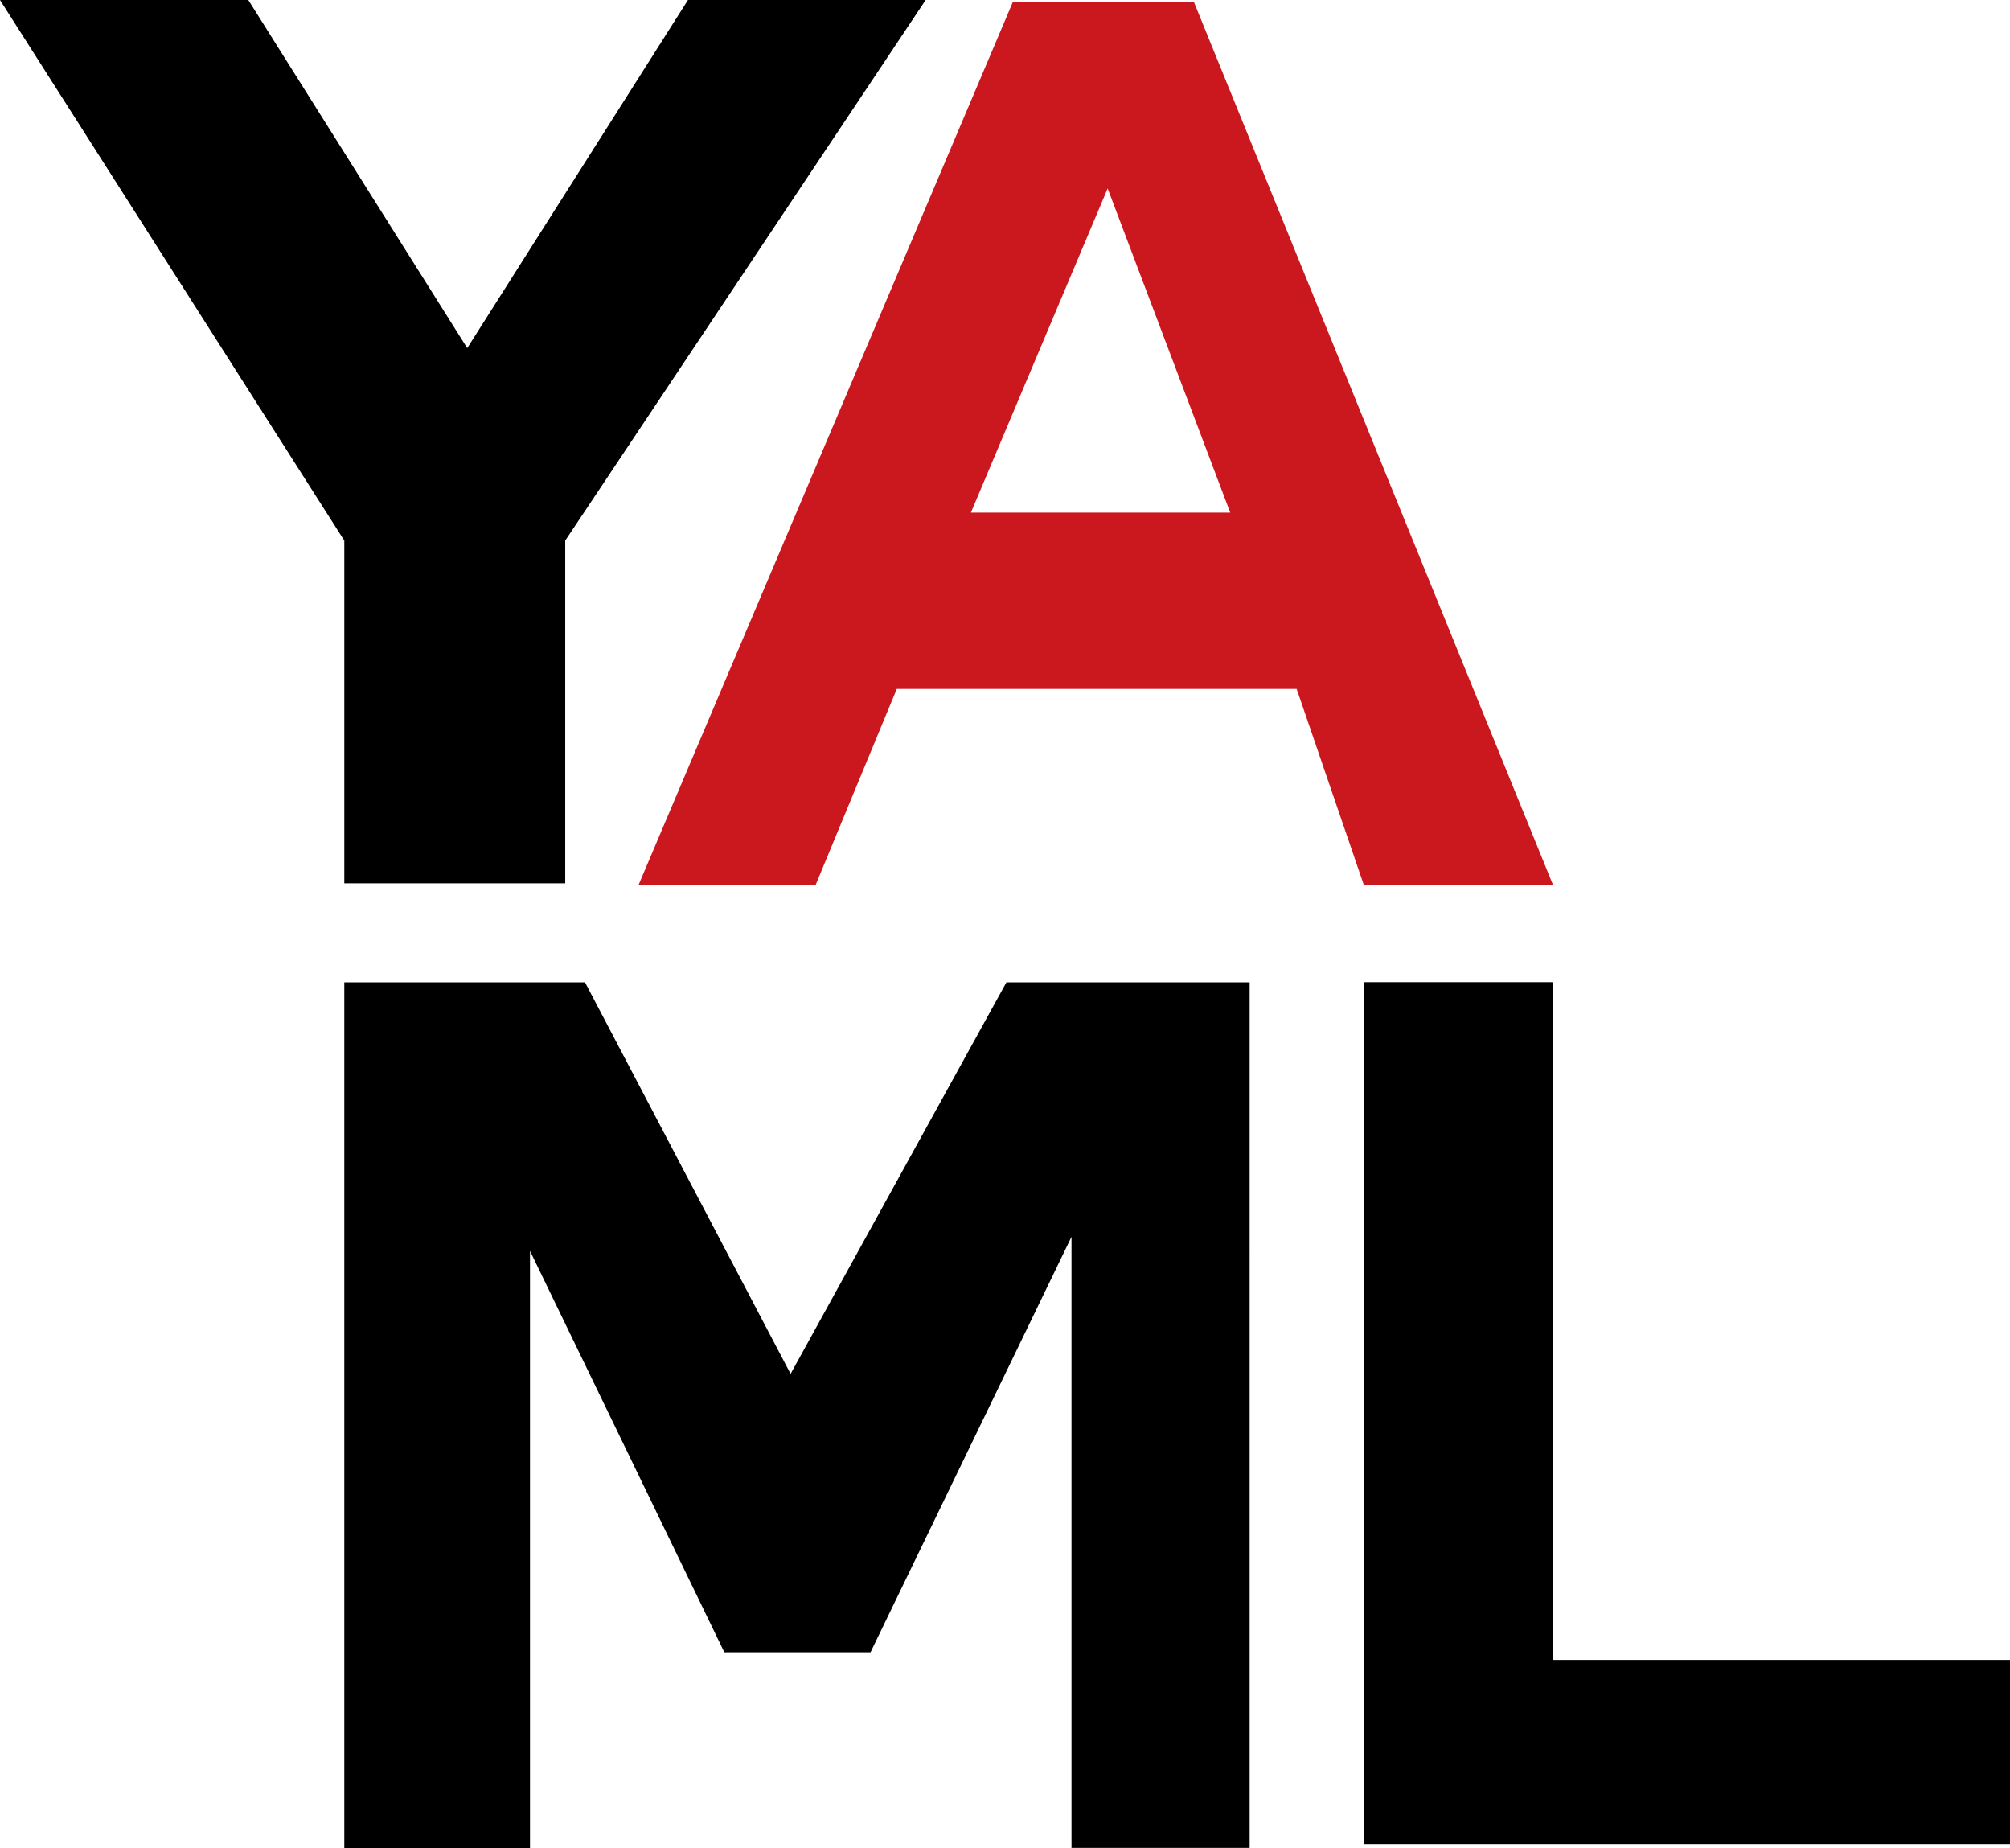
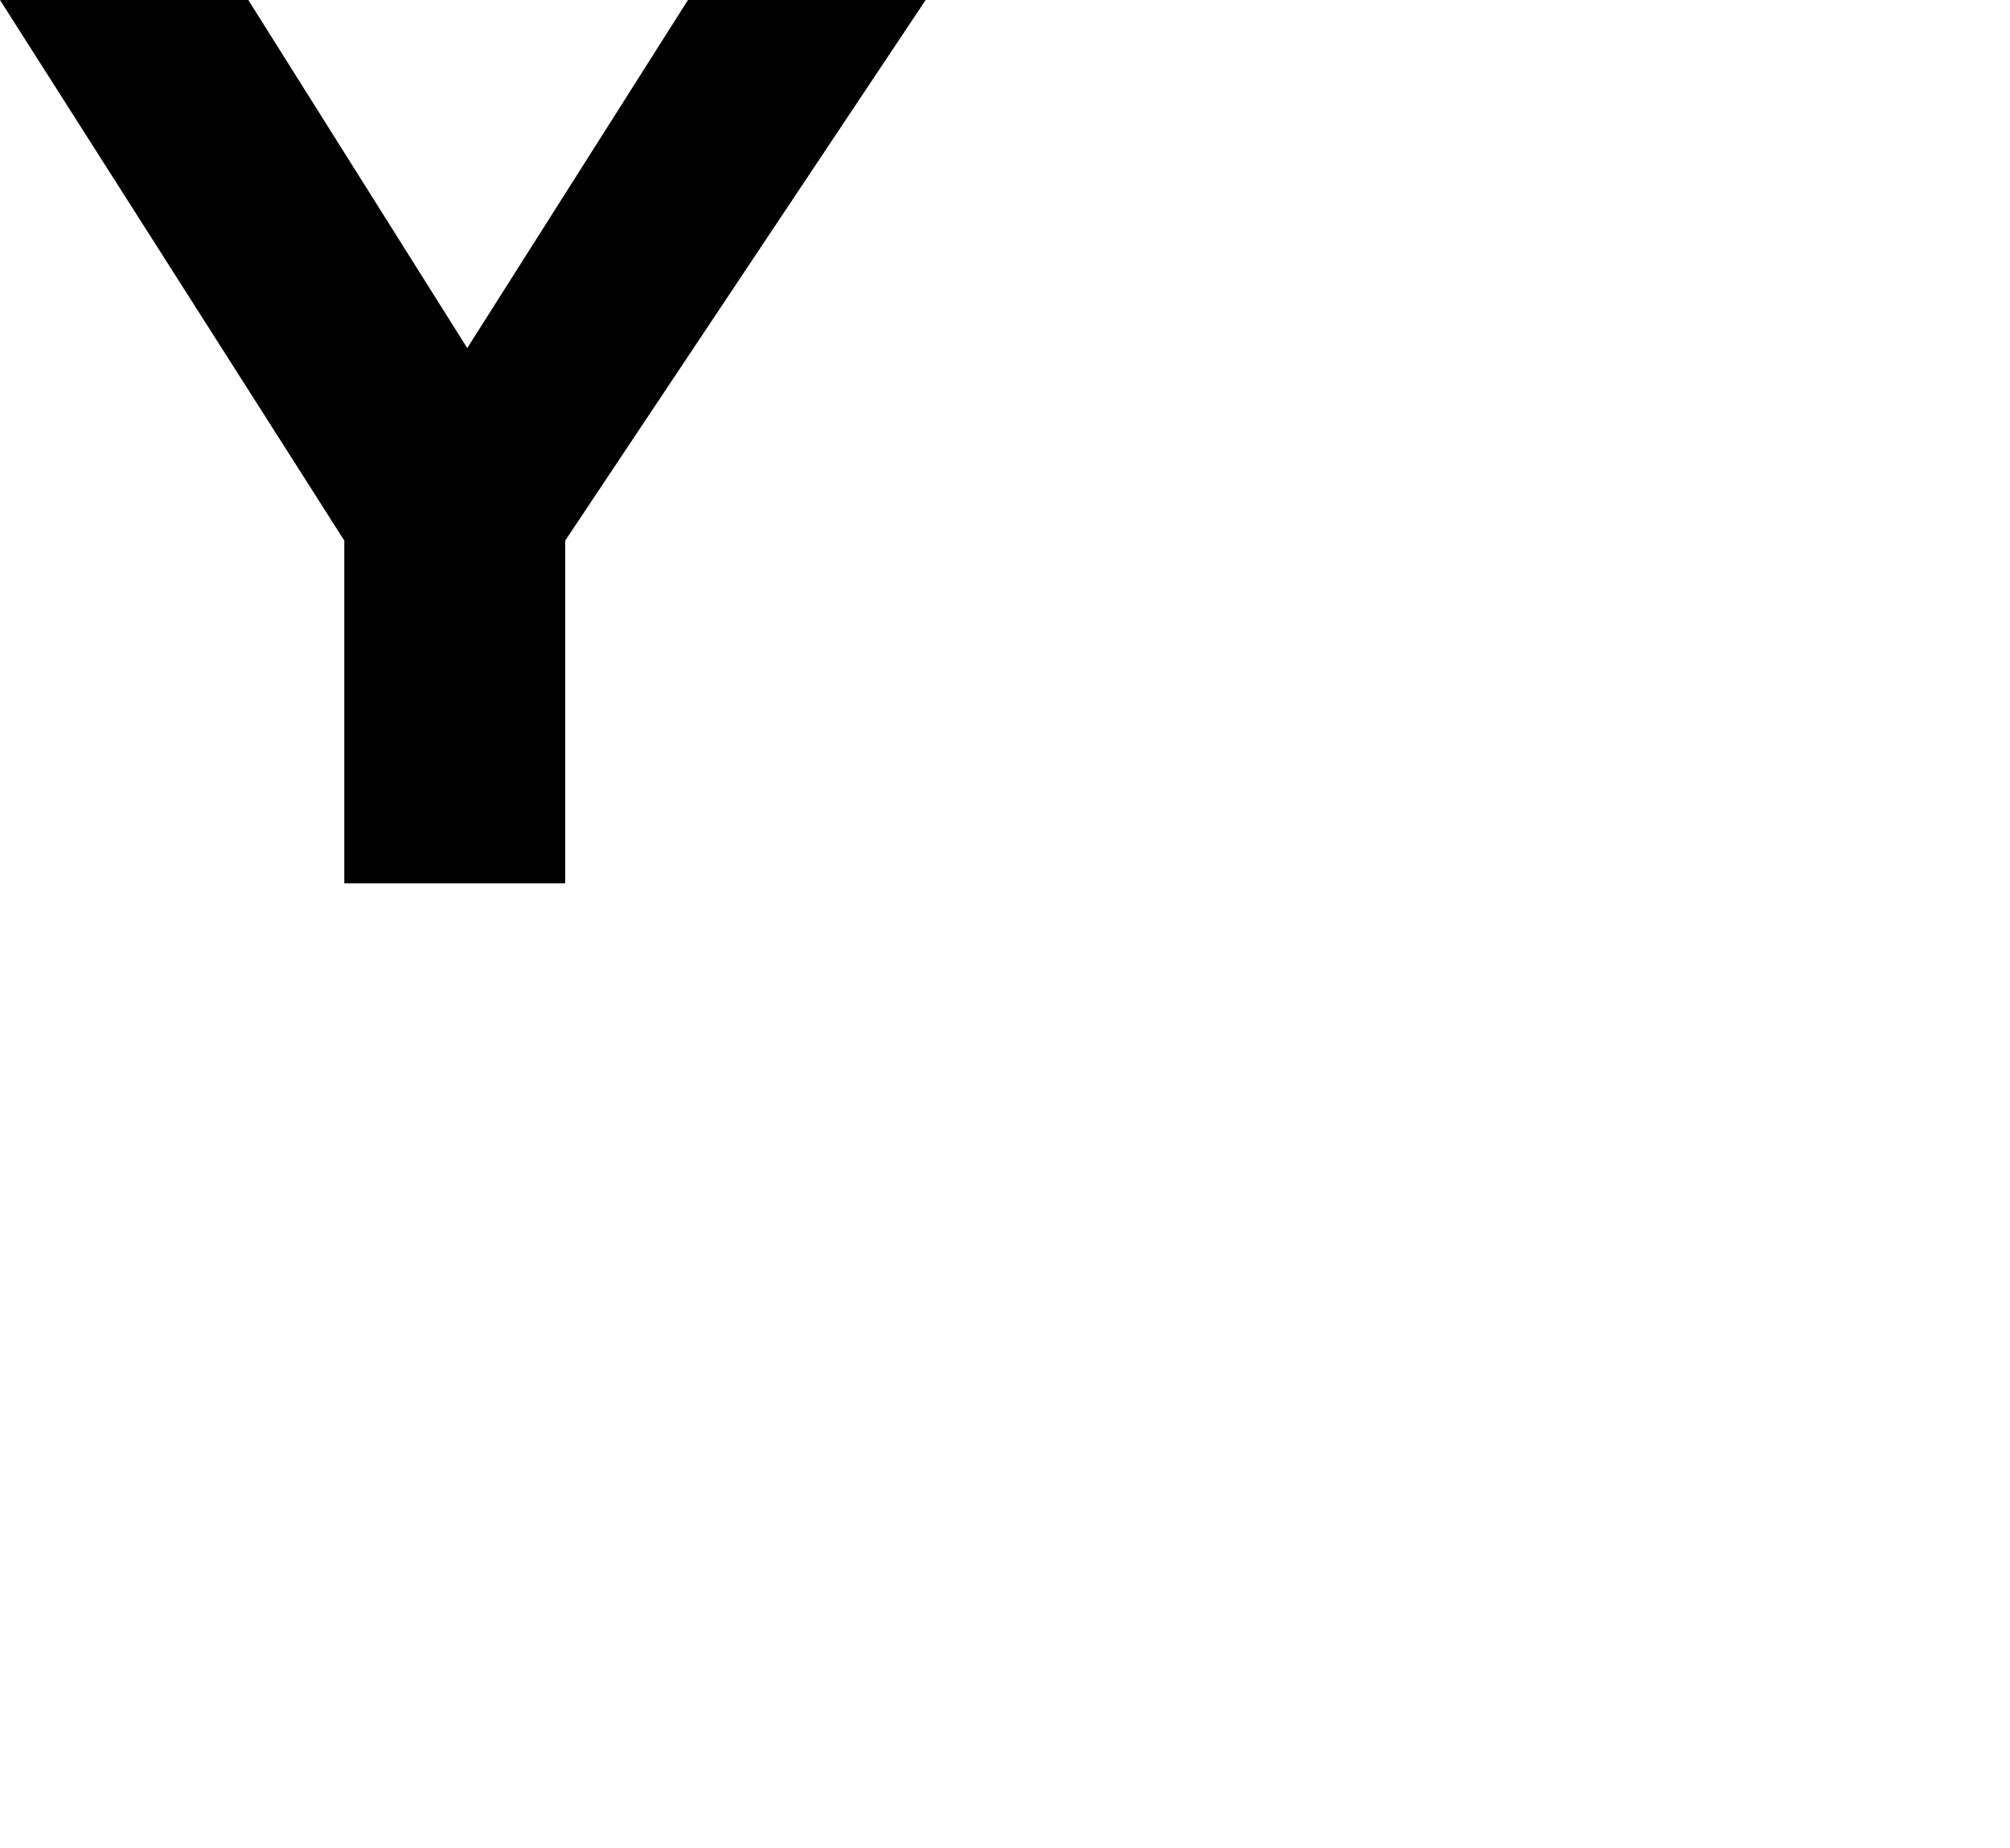
<svg xmlns="http://www.w3.org/2000/svg" viewBox="0 0 512 470.647">
  <path d="m235.793 0-91.815 137.674v87.275H87.702v-87.275L0 0h63.25l55.768 88.646L175.243 0h60.55z" />
-   <path fill="#cb171e" d="M330.294 175.451H228.433l-20.717 50.024H162.61L257.99.526h46.137l91.51 224.949h-48.2l-17.144-50.024zm-16.92-44.911-31.226-82.55-34.837 82.55h66.063z" />
-   <path d="M87.701 250.177v220.47h47.303V318.569l49.505 102.22h37.234l51.196-105.813v155.626h45.379V250.177h-61.96l-54.977 99.706-52.36-99.706h-61.32zM512 422.735H395.638v-172.61h-48.196v219.522H512v-46.912z" />
</svg>